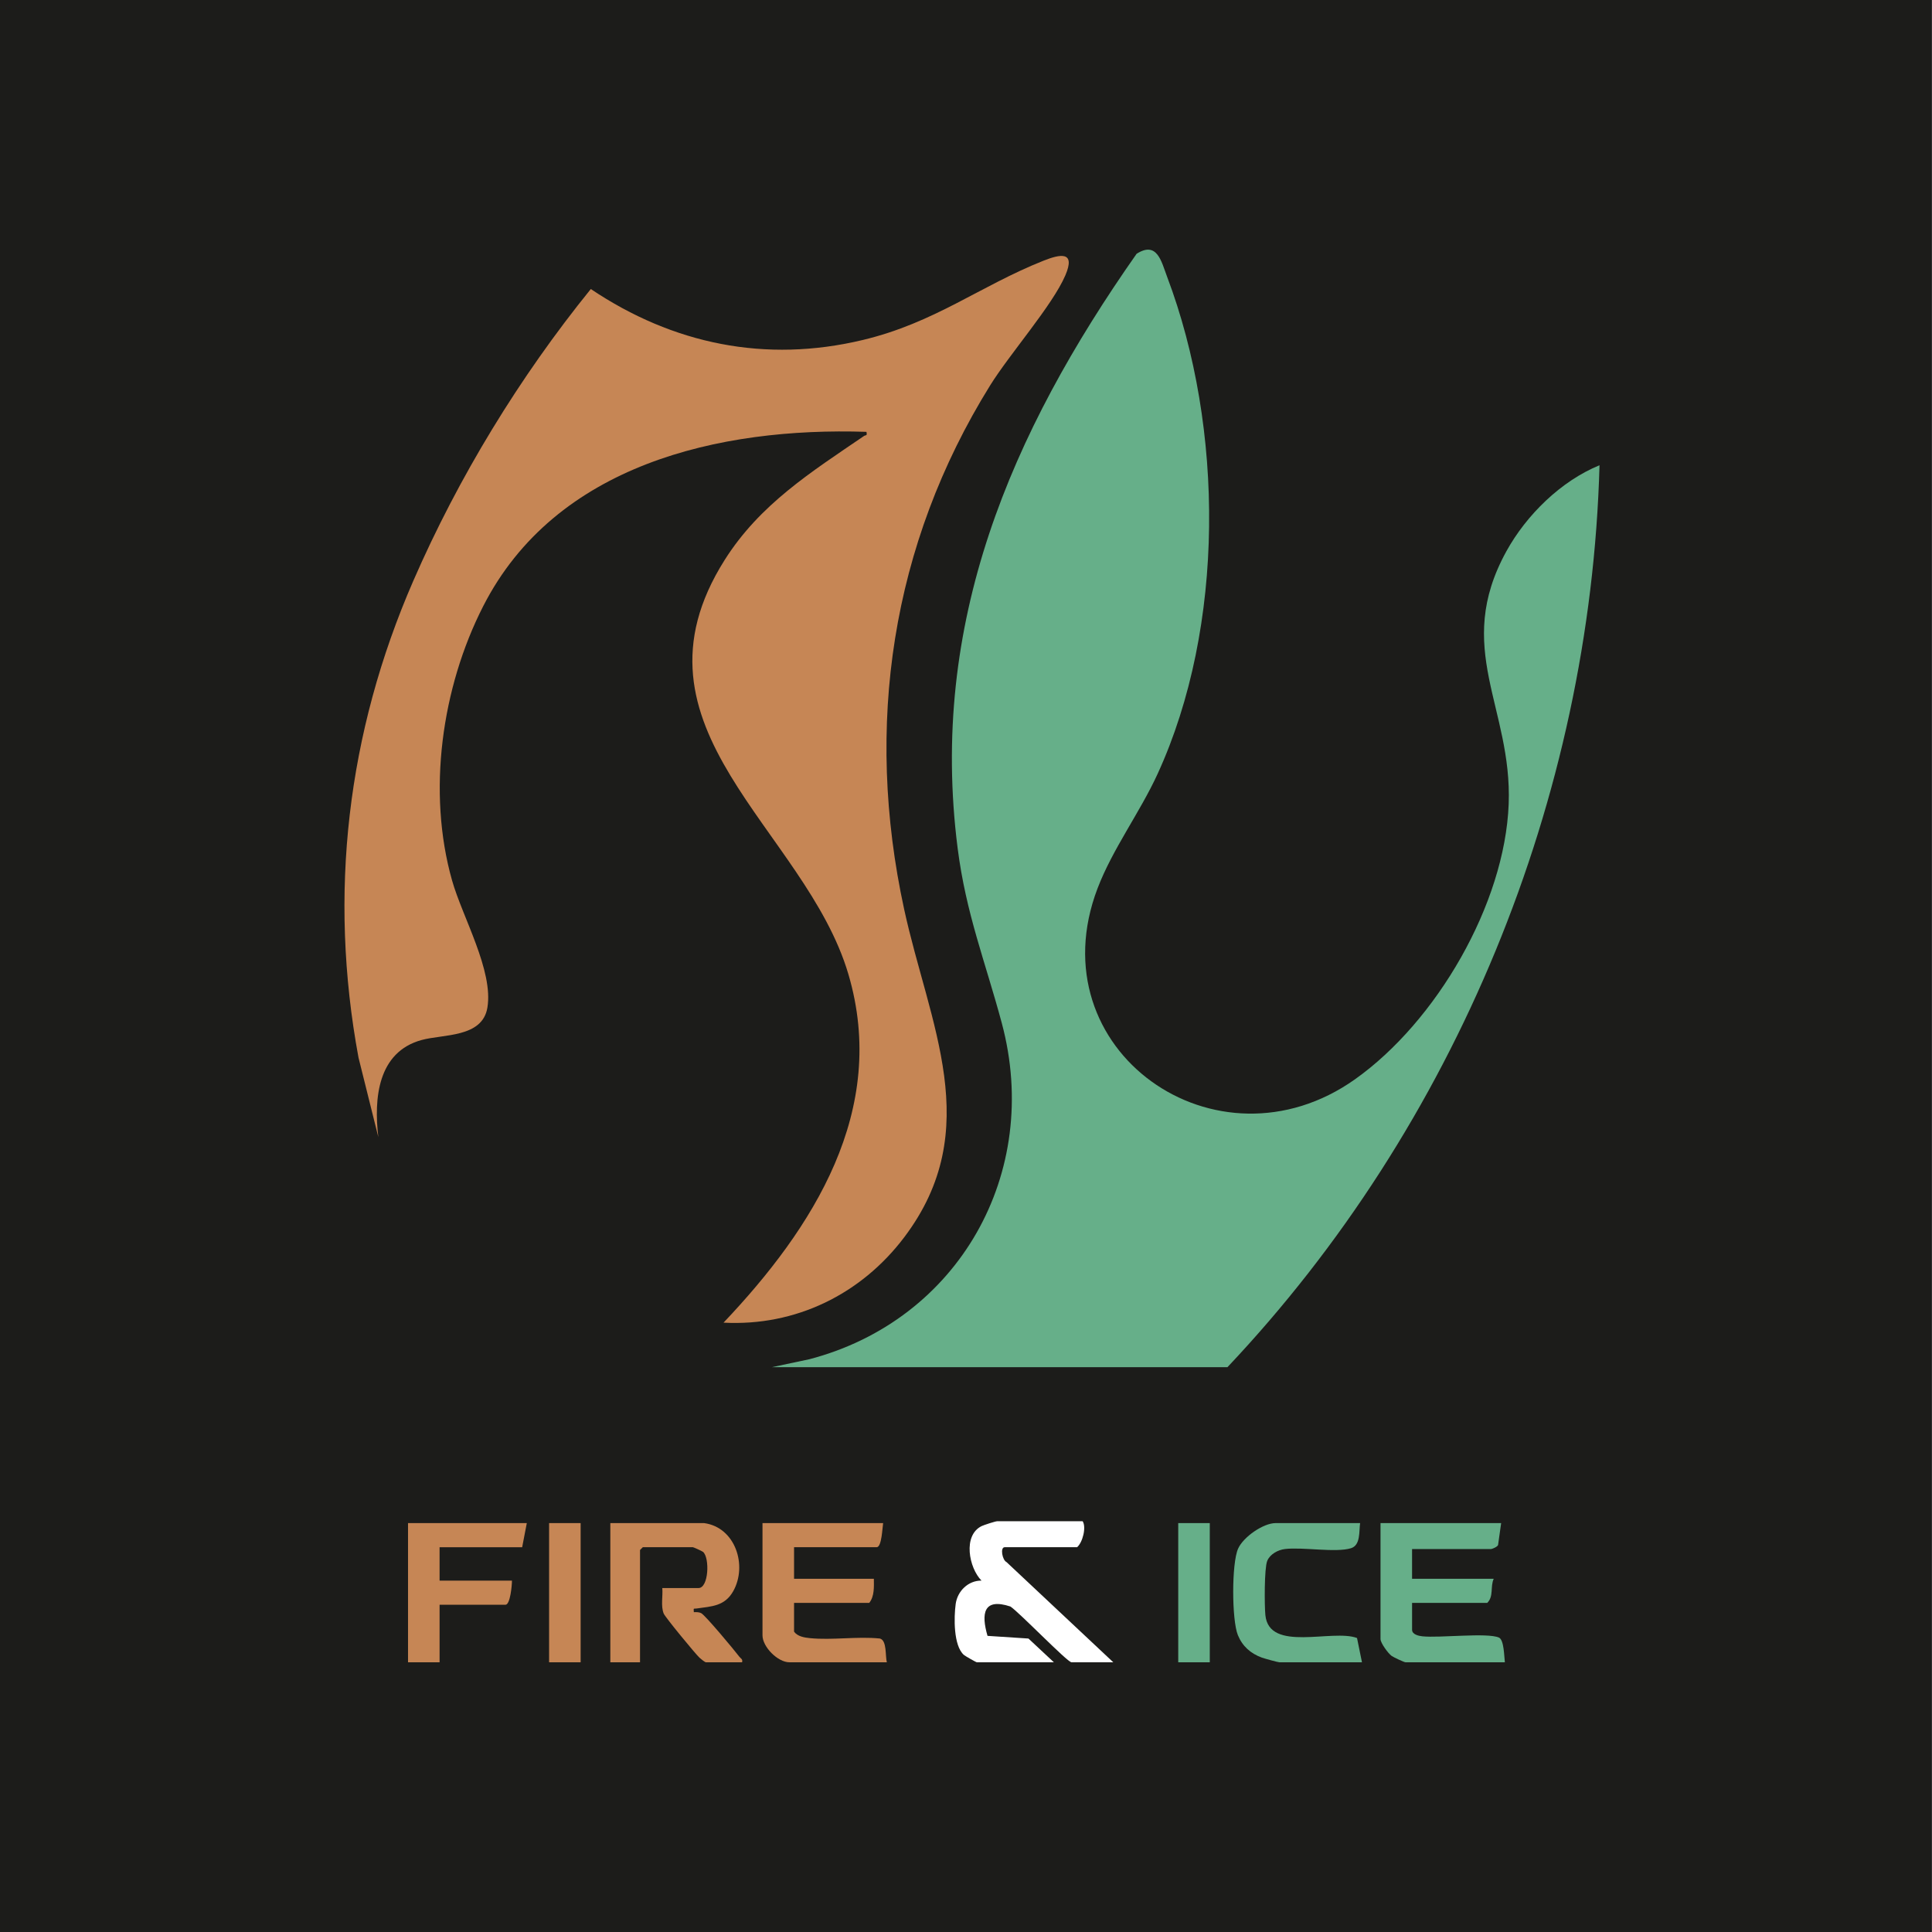
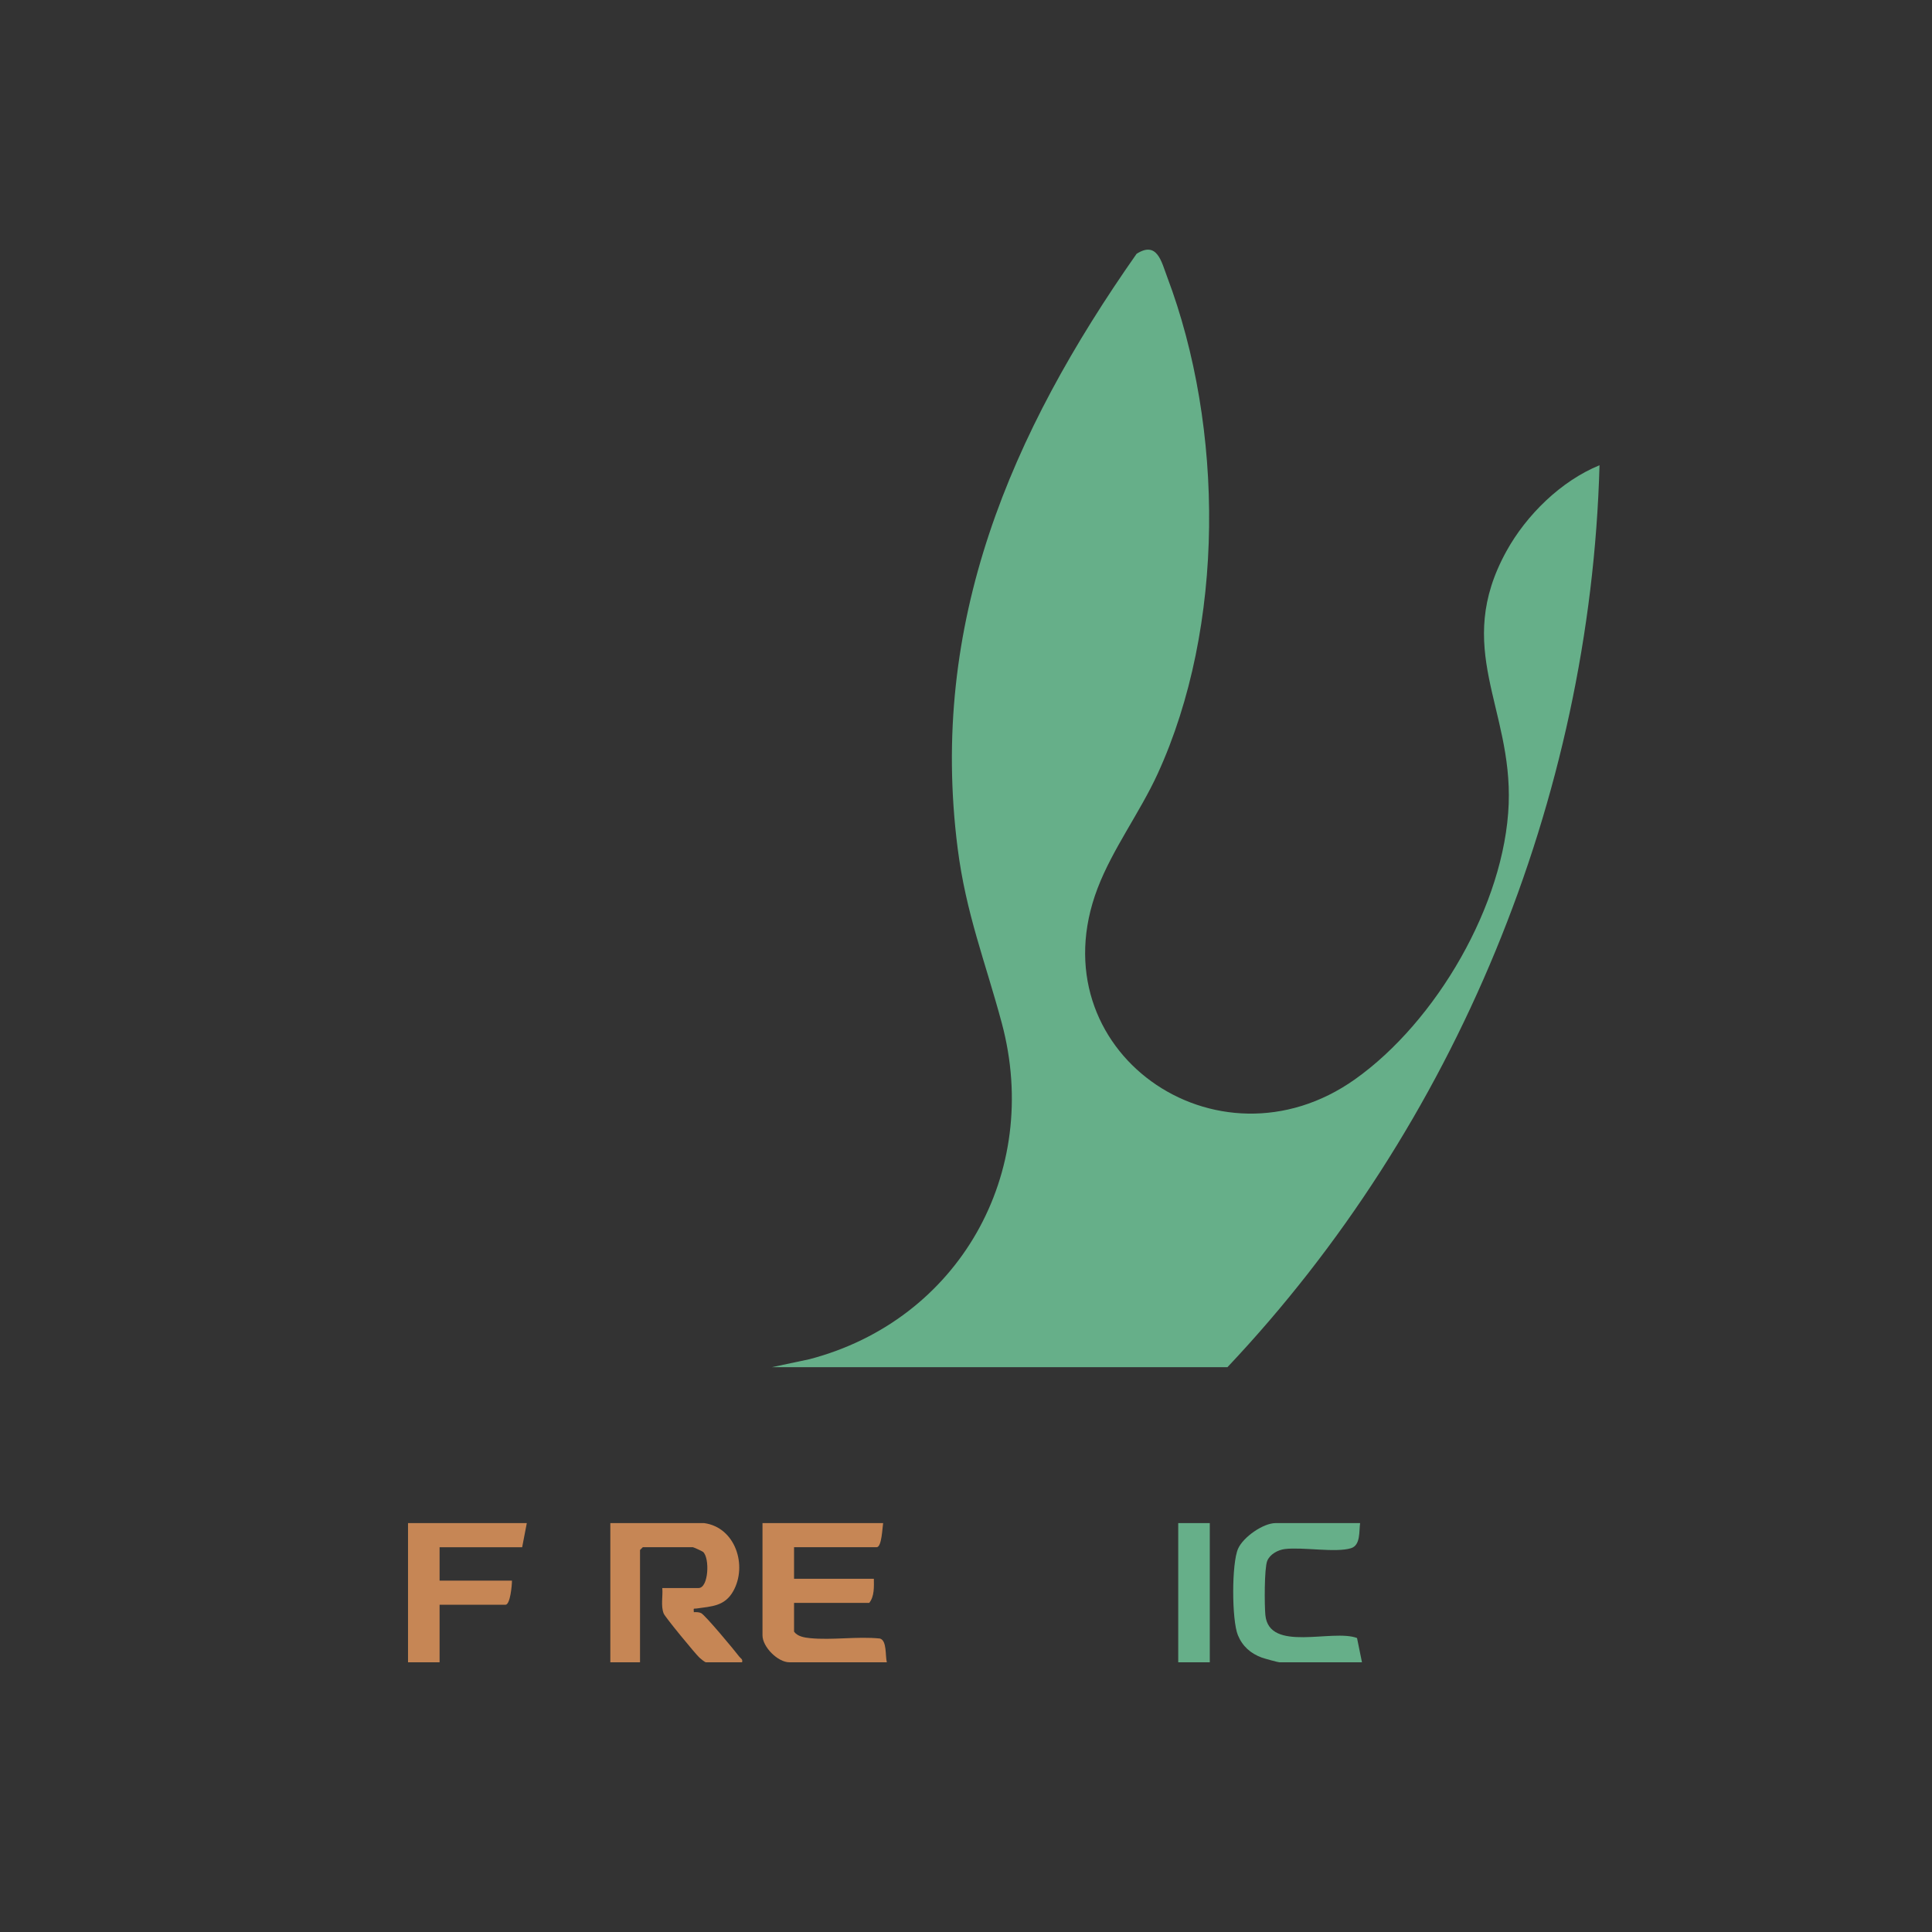
<svg xmlns="http://www.w3.org/2000/svg" viewBox="0 0 2080 2080">
  <rect x="0" y="0" width="2080" height="2080" fill="#333333" stroke="none" />
  <defs>
    <style>      .st0 {        fill: #1c1c1a;      }      .st1 {        fill: #fff;      }      .st2 {        fill: #66af89;      }      .st3 {        fill: #c68655;      }    </style>
  </defs>
  <g id="Calque_2">
-     <rect class="st0" x="-1.67" y="-2.69" width="2080.93" height="2083.29" />
-   </g>
+     </g>
  <g id="Calque_1">
    <g>
      <path class="st2" d="M830.91,1471.93l40.39-8.56c160.78-42,250.51-200.53,207.22-361.93-17.72-66.07-38.52-117.65-47.52-188.25-30.89-242.3,56.97-446.54,192.67-639.96,22.22-14.14,26.73,8.57,32.87,24.8,61.35,162.32,62.56,376.43-10.31,535.24-19.08,41.58-48.44,80.73-64.62,123.2-66.36,174.17,128.34,311.2,277.33,205.4,87.34-62.01,161.2-188.31,165.31-296.25,3.95-103.95-60-167.78-2.44-272.18,21.53-39.04,58.77-75.62,100.24-92.56-9.9,359.23-154.98,711.04-400.6,971.06h-490.53Z" />
-       <path class="st3" d="M778.97,1423.96c96.55-101.75,177.67-228.64,134.4-375.15-46.26-156.64-247.77-264.56-133.24-445.87,37.98-60.12,93.15-94.73,150.08-133.57,1.79-1.22,3.69.31,2.6-4.45-158.89-5.18-334.94,35.4-412.63,187.77-44.71,87.67-60.49,199.99-33.46,295.29,11.19,39.44,44.68,97.13,38.01,136.86-5.46,32.53-47.43,28.37-71.01,34.89-47.01,12.99-51.36,62.78-46.42,104.45l-21.33-85.54c-32.63-176.11-12.25-349.72,58.96-513.23,48.69-111.8,114.54-219.66,191.14-314.24,88.55,59.45,188.16,79.89,292.77,54.87,77.61-18.57,125.89-58.01,194.43-85.3,18.09-7.2,35.04-10.73,23.69,15.7-13.92,32.44-59.84,84.42-81.11,118.7-106.38,171.44-135.29,366.45-92.46,563.67,26.9,123.88,87.9,236.88.2,353.11-46.34,61.42-117.01,96.16-194.64,92.06Z" />
    </g>
    <g>
-       <path class="st2" d="M1613.71,1762.98c-12.98-5.52-63.87.68-82.5-1.33-4-.43-10.96-2.01-10.96-6.99v-28.97h80.92c7.2-7.04,3.07-17.62,6.99-25.98h-87.92v-31.97h84.92c1.12,0,7.08-2.38,7.67-4.41l3.32-23.56h-129.88v124.88c0,4.14,8.15,15.37,11.91,18.07,2.2,1.58,13.55,6.91,15.07,6.91h106.9c-.81-6.11-.82-24.25-6.45-26.64Z" />
      <path class="st2" d="M1362.3,1738.78c-1.01-10.39-1.21-50.1,1.96-58.19,2.83-7.22,11.5-11.98,19.08-12.89,19.36-2.34,54.49,4.18,71.07-.86,10.55-3.2,8.6-18.05,9.89-27.07h-90.91c-13.42,0-34.81,14.95-40.44,27.49-7.1,15.83-6.88,76.96-.25,93.13,4.91,11.96,13.65,19.74,25.76,24.19,2.61.96,17.4,5.05,18.93,5.05h88.91l-5.32-26.13c-26.55-10.03-94.74,15.89-98.68-24.72Z" />
      <rect class="st2" x="1268.49" y="1639.77" width="33.97" height="149.86" />
    </g>
-     <path class="st1" d="M1198.56,1789.63h-44.96c-4.46,0-56.56-54.14-65.82-60.06-29.22-9.6-31.54,7.77-24.62,31.61l44.07,2.88,27.38,25.57h-82.92c-.81,0-12.63-6.74-14.01-7.97-11.31-10.04-10.72-40.64-8.79-54.8,1.9-13.93,13.54-25.32,27.8-25.17-13.54-13.59-20.35-48.75.21-58.72,2.61-1.26,14.84-5.2,16.78-5.2h91.91c4.15,6.47,0,22.81-5.99,27.97h-77.93c-5.16,0-2.61,13.89,1.96,16.02l114.93,107.86Z" />
    <g>
      <path class="st3" d="M947.4,1764.05c-24.34-2.52-51.51,1.99-75.5-.43-6.09-.62-13.24-1.81-17.01-6.96v-30.97h80.92c5.73-7.08,5.05-17.45,5-25.98h-85.92v-33.97h88.91c5.54,0,6.15-21.11,6.99-25.97h-129.88v120.88c0,12.41,16.46,28.97,28.97,28.97h104.9c-1.84-6.9.24-23.33-7.4-25.57Z" />
      <path class="st3" d="M795.96,1783.62c-5.18-6.85-36.56-44.58-41.07-46.9-2.39-1.23-5.28-1.13-7.91-1.06-.32-4.98-.48-3.43,3.02-3.94,16.18-2.36,30.19-2.35,39.37-18.61,15.58-27.58,2.41-68.82-31.39-73.35h-100.9v149.86h31.97v-120.88l3-3h53.95c.6,0,9.93,4.18,10.93,5.05,7.27,6.33,6.13,38.91-4.94,38.91h-38.96c.78,8.72-1.81,19.18,1.51,27.46,1.55,3.86,33.86,43.1,38.46,47.46,1.31,1.25,5.93,5,6.98,5h38.96c.89-3.51-1.47-4-2.99-6Z" />
-       <rect class="st3" x="591.15" y="1639.77" width="33.97" height="149.86" />
      <path class="st3" d="M439.29,1789.63h33.97v-61.94h70.93c5.22,0,7.02-21.38,6.99-25.97h-77.93v-35.97h88.91l5-25.97h-127.88v149.86Z" />
    </g>
  </g>
</svg>